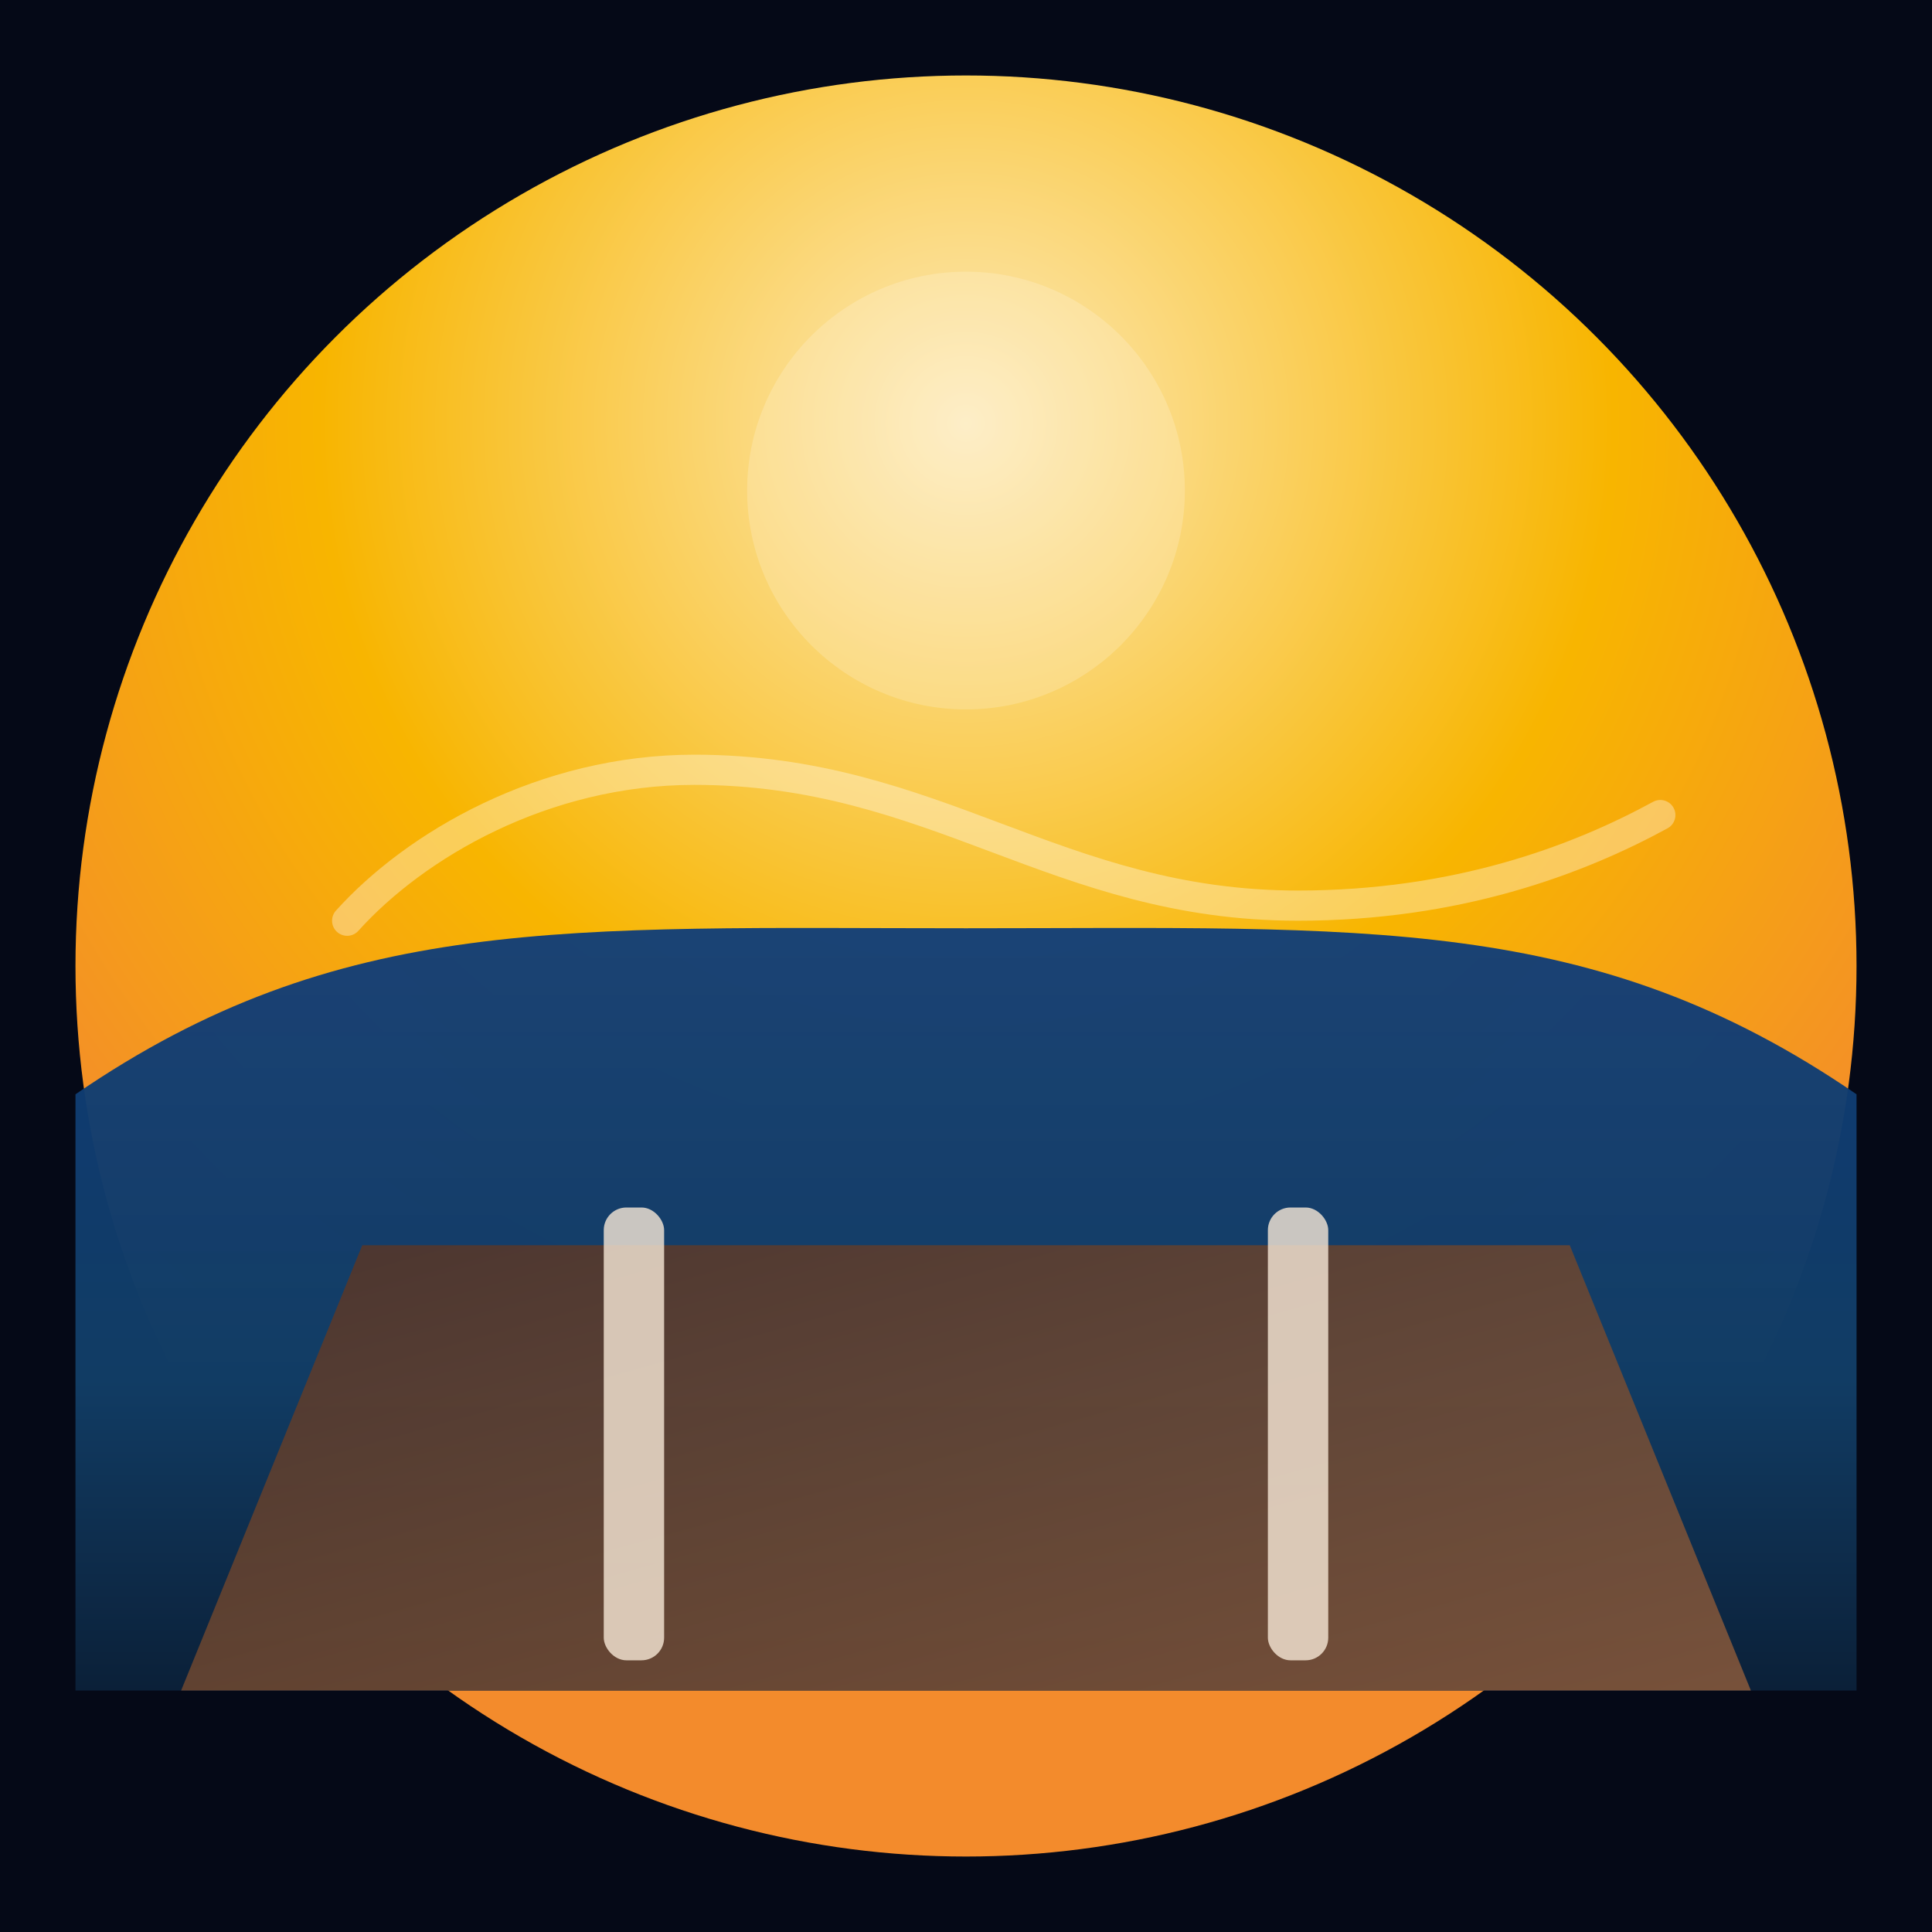
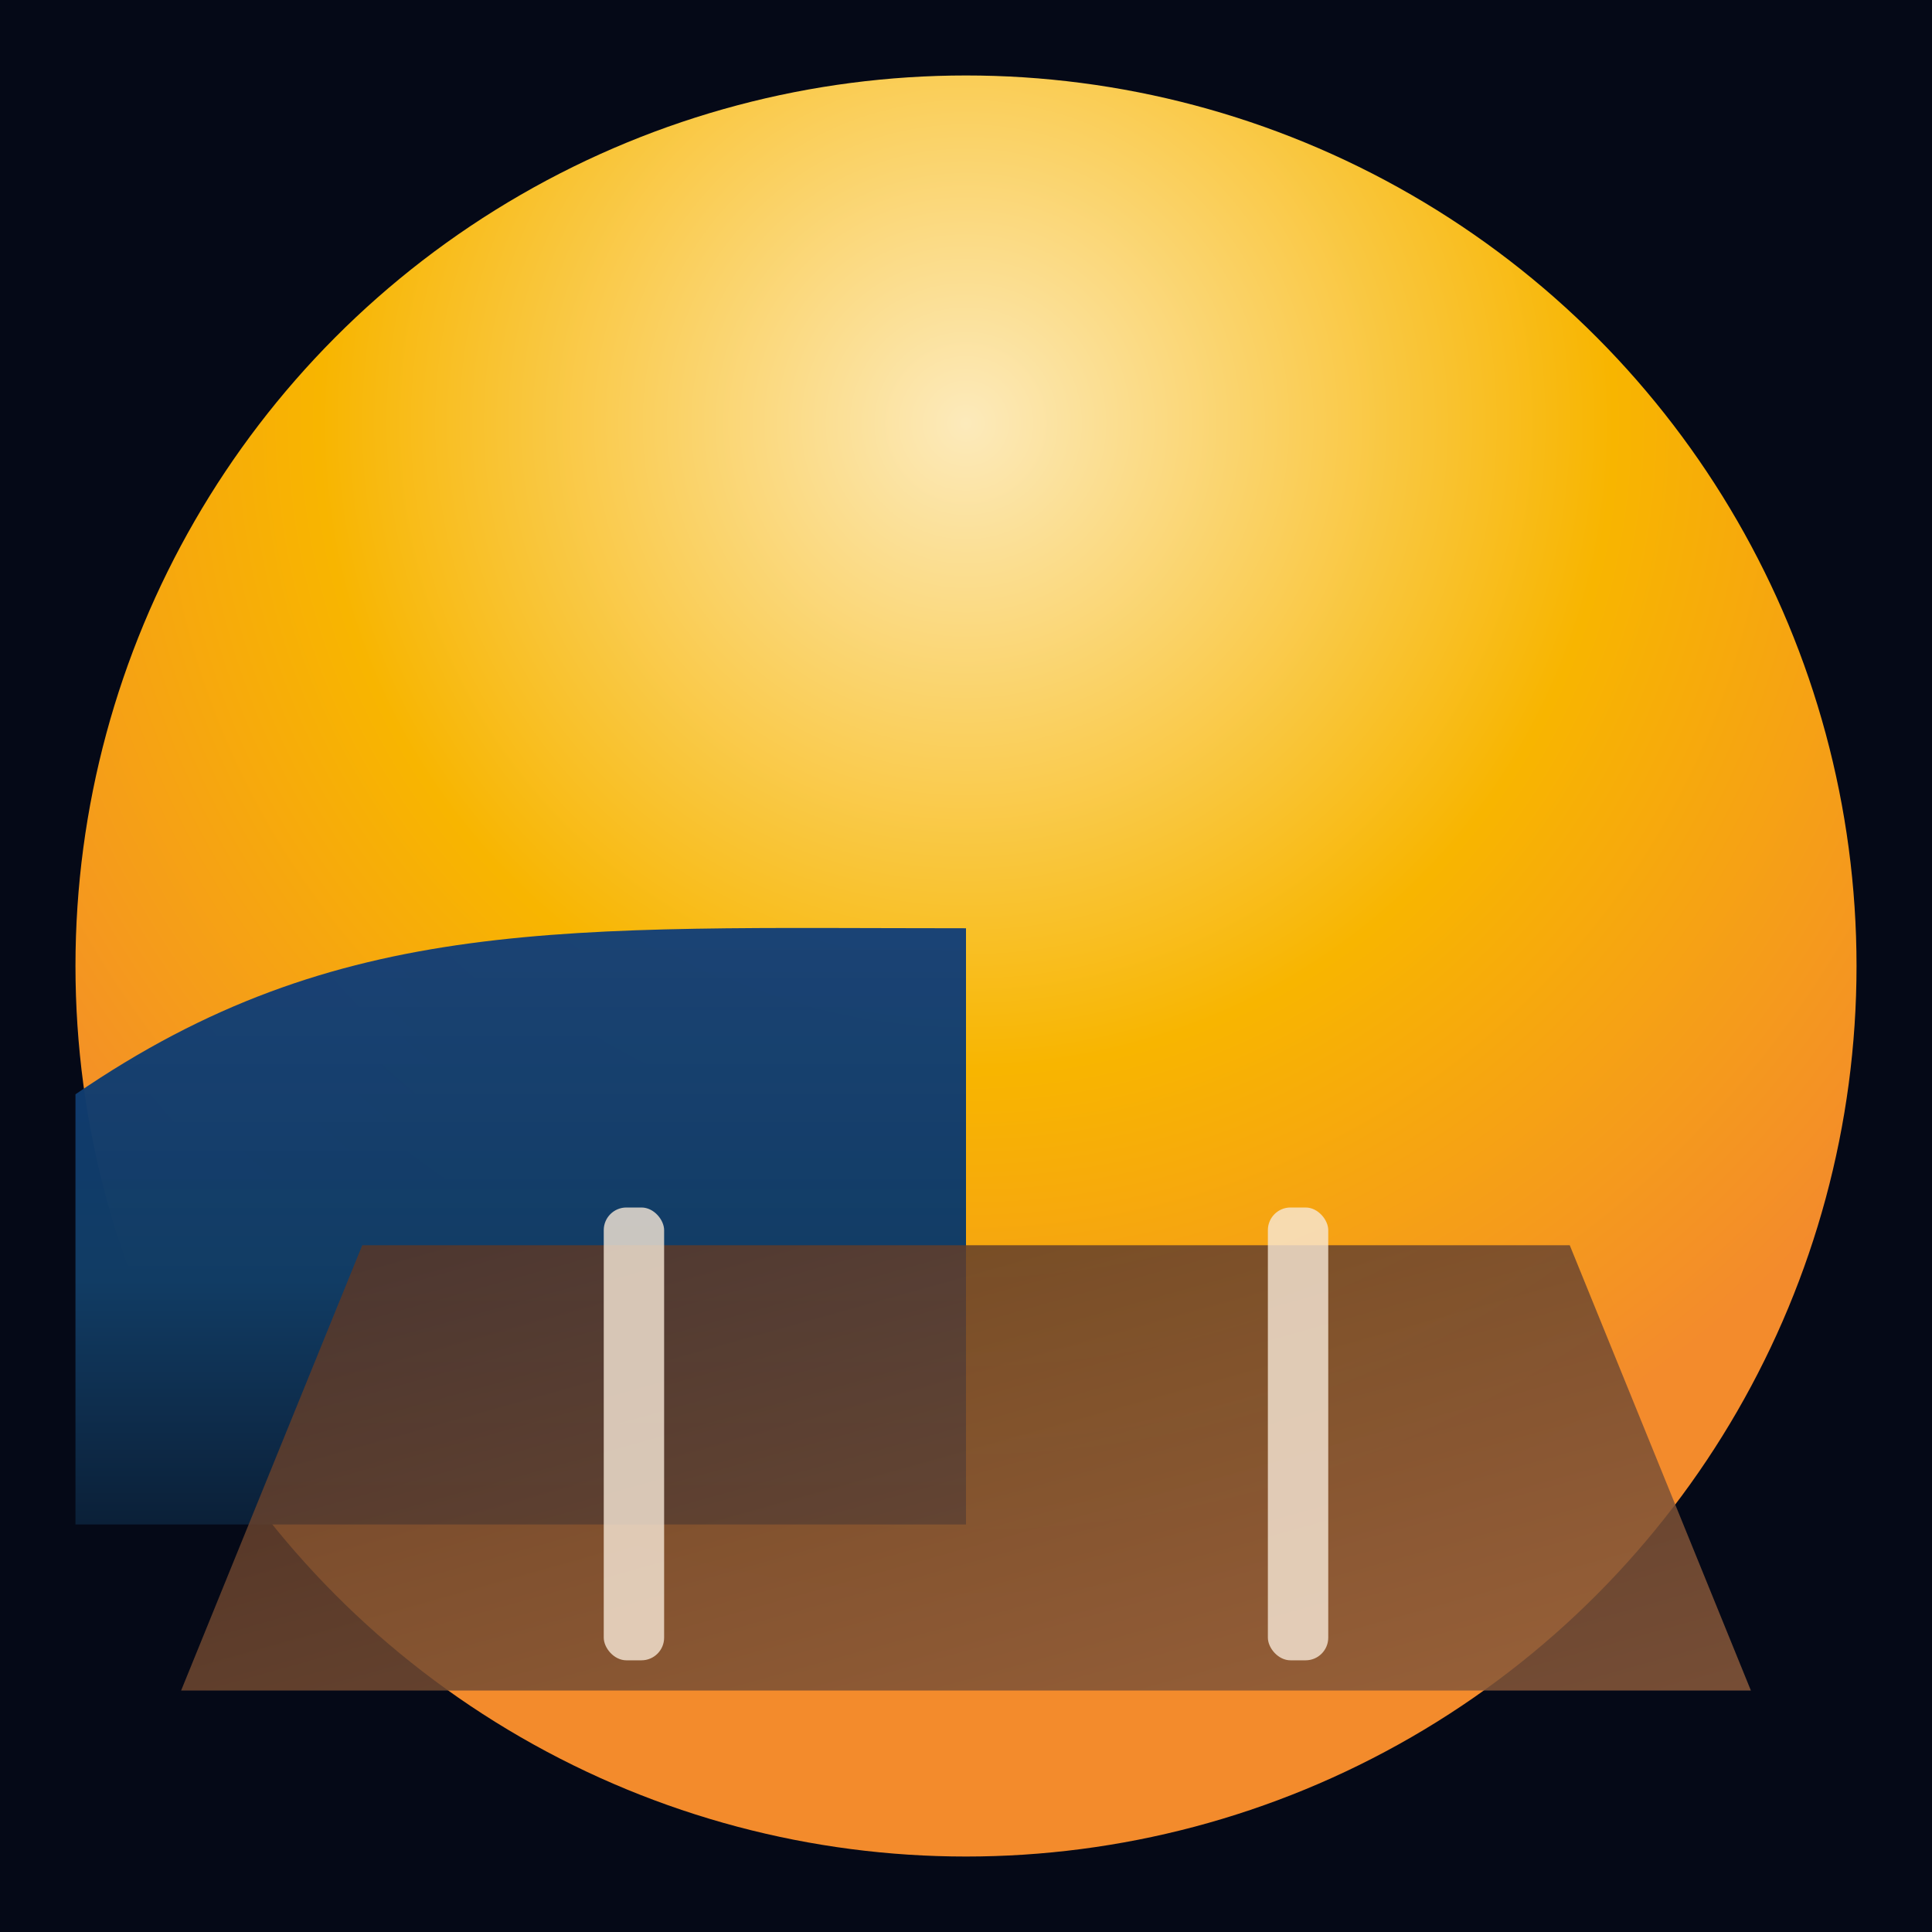
<svg xmlns="http://www.w3.org/2000/svg" viewBox="0 0 512 512">
  <defs>
    <radialGradient id="sky" cx="50%" cy="20%" r="65%">
      <stop offset="0%" stop-color="#fceabb" />
      <stop offset="55%" stop-color="#f8b500" />
      <stop offset="100%" stop-color="#f38b2c" />
    </radialGradient>
    <linearGradient id="water" x1="0%" y1="0%" x2="0%" y2="100%">
      <stop offset="0%" stop-color="#0f3d7a" stop-opacity="0.95" />
      <stop offset="60%" stop-color="#113c64" />
      <stop offset="100%" stop-color="#0b2038" />
    </linearGradient>
    <linearGradient id="boardwalk" x1="0%" y1="0%" x2="100%" y2="100%">
      <stop offset="0%" stop-color="#543325" />
      <stop offset="50%" stop-color="#6f4830" />
      <stop offset="100%" stop-color="#8a5a3b" />
    </linearGradient>
  </defs>
  <rect width="512" height="512" fill="#050917" />
  <circle cx="256" cy="256" r="236" fill="url(#sky)" />
-   <path d="M20 290c70-48 130-44 236-44s166-4 236 44v158H20z" fill="url(#water)" />
+   <path d="M20 290c70-48 130-44 236-44v158H20z" fill="url(#water)" />
  <path d="M96 330h320l48 118H48z" fill="url(#boardwalk)" opacity="0.85" />
  <g fill="#f7e9d7" opacity="0.8">
    <rect x="160" y="320" width="16" height="120" rx="6" />
    <rect x="336" y="320" width="16" height="120" rx="6" />
  </g>
-   <path d="M256 188c32 0 58-26 58-58s-26-58-58-58-58 26-58 58 26 58 58 58z" fill="#fff" opacity="0.18" />
-   <path d="M92 244c18-20 52-40 92-40 64 0 96 36 160 36 42 0 74-12 96-24" stroke="#fff" stroke-opacity="0.35" stroke-width="8" stroke-linecap="round" fill="none" />
</svg>